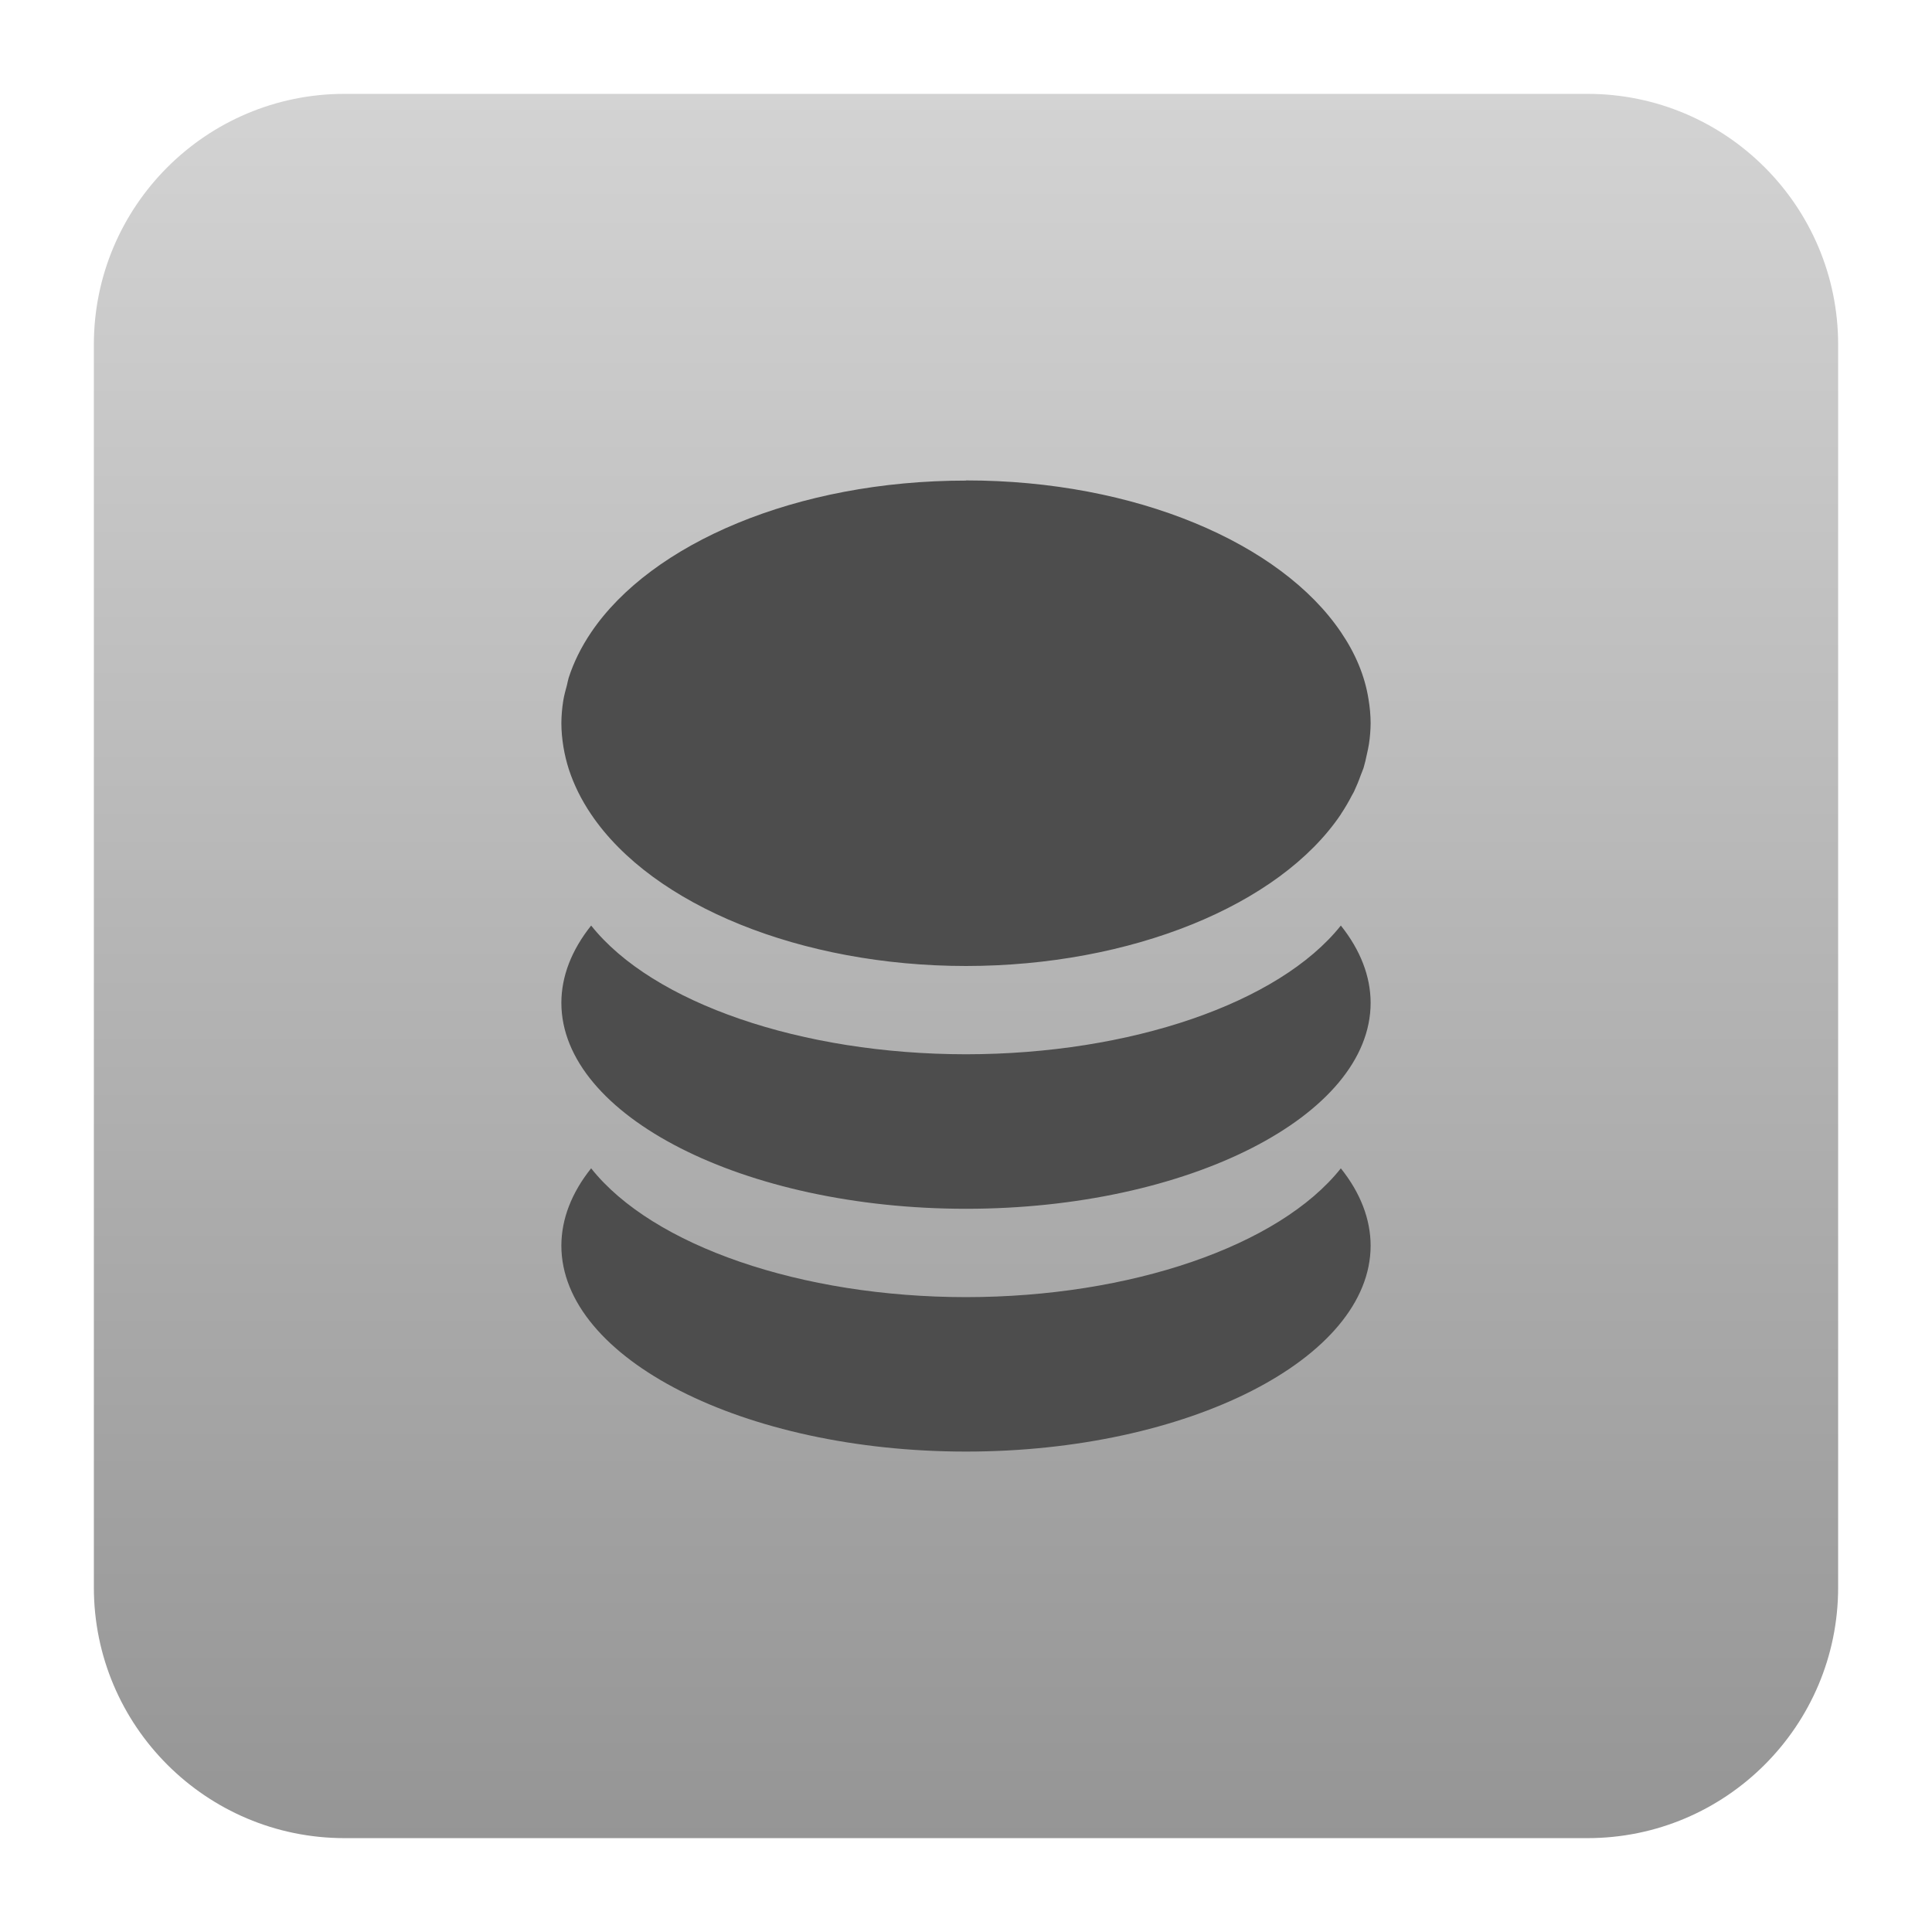
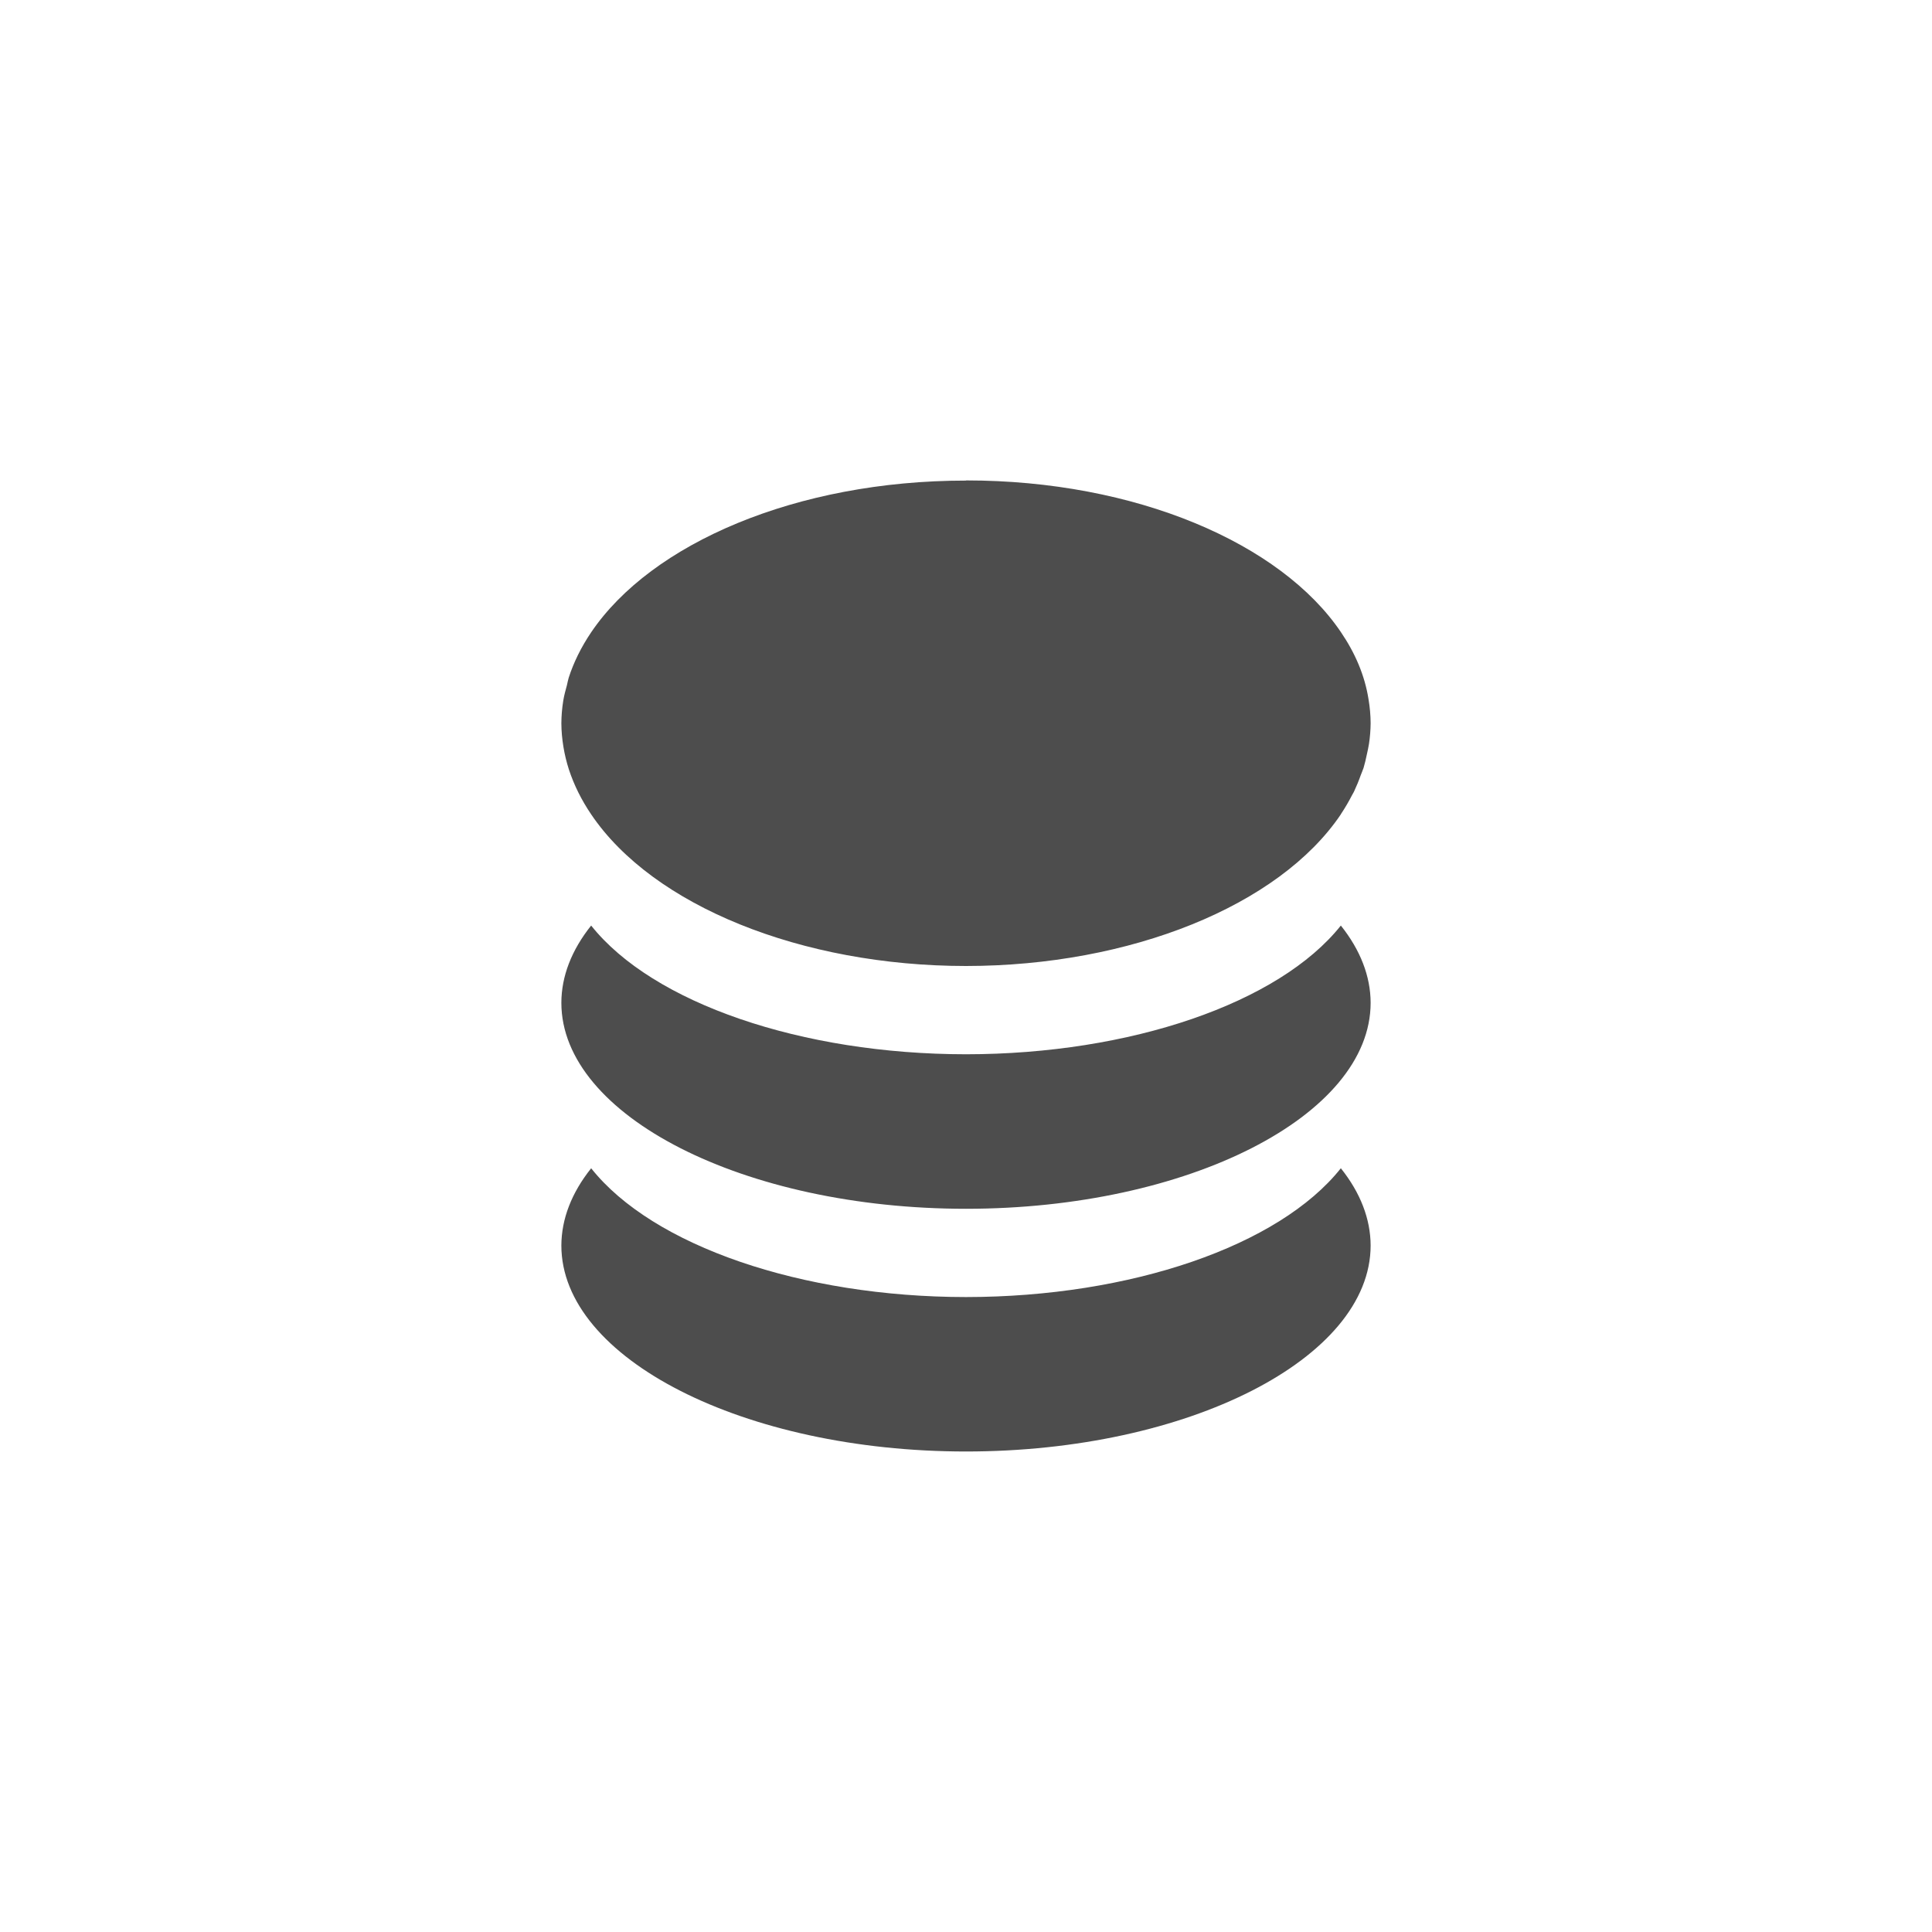
<svg xmlns="http://www.w3.org/2000/svg" clip-rule="evenodd" fill-rule="evenodd" stroke-linejoin="round" stroke-miterlimit="2" viewBox="0 0 48 48">
  <linearGradient id="a" x2="1" gradientTransform="matrix(.36 -43.172 43.172 .36 195.698 47.085)" gradientUnits="userSpaceOnUse">
    <stop stop-color="#959595" offset="0" />
    <stop stop-color="#d3d3d3" offset="1" />
  </linearGradient>
-   <path d="m45.668 8.56c0-3.438-2.79-6.228-6.228-6.228h-30.88c-3.438 0-6.228 2.79-6.228 6.228v30.88c0 3.438 2.79 6.228 6.228 6.228h30.88c3.438 0 6.228-2.79 6.228-6.228z" fill="url(#a)" />
-   <path d="m24.004 11.936-.004.004c-4.217 0-7.82 1.562-9.313 3.77-.125.185-.235.374-.33.567-.09.185-.167.371-.228.562-.016.059-.03.118-.042.177-.035.13-.072.26-.093.392-.03.187-.046.375-.047.562.001.196.019.391.051.585.031.19.077.379.137.566.063.19.14.378.232.564.092.185.199.368.32.547 1.533 2.272 5.228 3.767 9.313 3.768 4.085-.002 7.781-1.496 9.313-3.768 0-.002.001-.004.002-.006.101-.153.193-.308.273-.465.016-.031.036-.061.051-.092.062-.133.118-.267.165-.401.023-.064.052-.125.073-.189.032-.111.06-.223.082-.335.019-.088.04-.175.053-.263.026-.17.039-.341.041-.511-.001-.2-.019-.401-.053-.601-.093-.588-.331-1.143-.684-1.662-1.493-2.21-5.096-3.771-9.312-3.771zm-9.317 11.059c-.487.61-.739 1.261-.74 1.92.001 2.807 4.538 5.117 10.053 5.117s10.053-2.31 10.053-5.118v-.001c-.002-.658-.254-1.309-.74-1.918-1.533 1.927-5.227 3.196-9.313 3.198-4.086-.002-7.781-1.271-9.313-3.198zm0 6.031c-.487.609-.738 1.261-.74 1.919v.002c0 2.807 4.538 5.117 10.053 5.117s10.052-2.31 10.053-5.118c-.002-.657-.253-1.31-.74-1.919-1.531 1.929-5.226 3.198-9.313 3.2-4.087-.002-7.782-1.271-9.313-3.2z" fill="#4d4d4d" fill-rule="nonzero" />
+   <path d="m24.004 11.936-.004.004c-4.217 0-7.82 1.562-9.313 3.77-.125.185-.235.374-.33.567-.09.185-.167.371-.228.562-.016.059-.03.118-.042.177-.035.13-.072.26-.093.392-.03.187-.046.375-.047.562.001.196.019.391.051.585.031.19.077.379.137.566.063.19.14.378.232.564.092.185.199.368.32.547 1.533 2.272 5.228 3.767 9.313 3.768 4.085-.002 7.781-1.496 9.313-3.768 0-.002.001-.004.002-.006.101-.153.193-.308.273-.465.016-.031.036-.061.051-.092.062-.133.118-.267.165-.401.023-.064.052-.125.073-.189.032-.111.06-.223.082-.335.019-.088.04-.175.053-.263.026-.17.039-.341.041-.511-.001-.2-.019-.401-.053-.601-.093-.588-.331-1.143-.684-1.662-1.493-2.21-5.096-3.771-9.312-3.771zm-9.317 11.059c-.487.61-.739 1.261-.74 1.92.001 2.807 4.538 5.117 10.053 5.117s10.053-2.31 10.053-5.118v-.001c-.002-.658-.254-1.309-.74-1.918-1.533 1.927-5.227 3.196-9.313 3.198-4.086-.002-7.781-1.271-9.313-3.198zm0 6.031c-.487.609-.738 1.261-.74 1.919c0 2.807 4.538 5.117 10.053 5.117s10.052-2.31 10.053-5.118c-.002-.657-.253-1.31-.74-1.919-1.531 1.929-5.226 3.198-9.313 3.2-4.087-.002-7.782-1.271-9.313-3.2z" fill="#4d4d4d" fill-rule="nonzero" />
</svg>